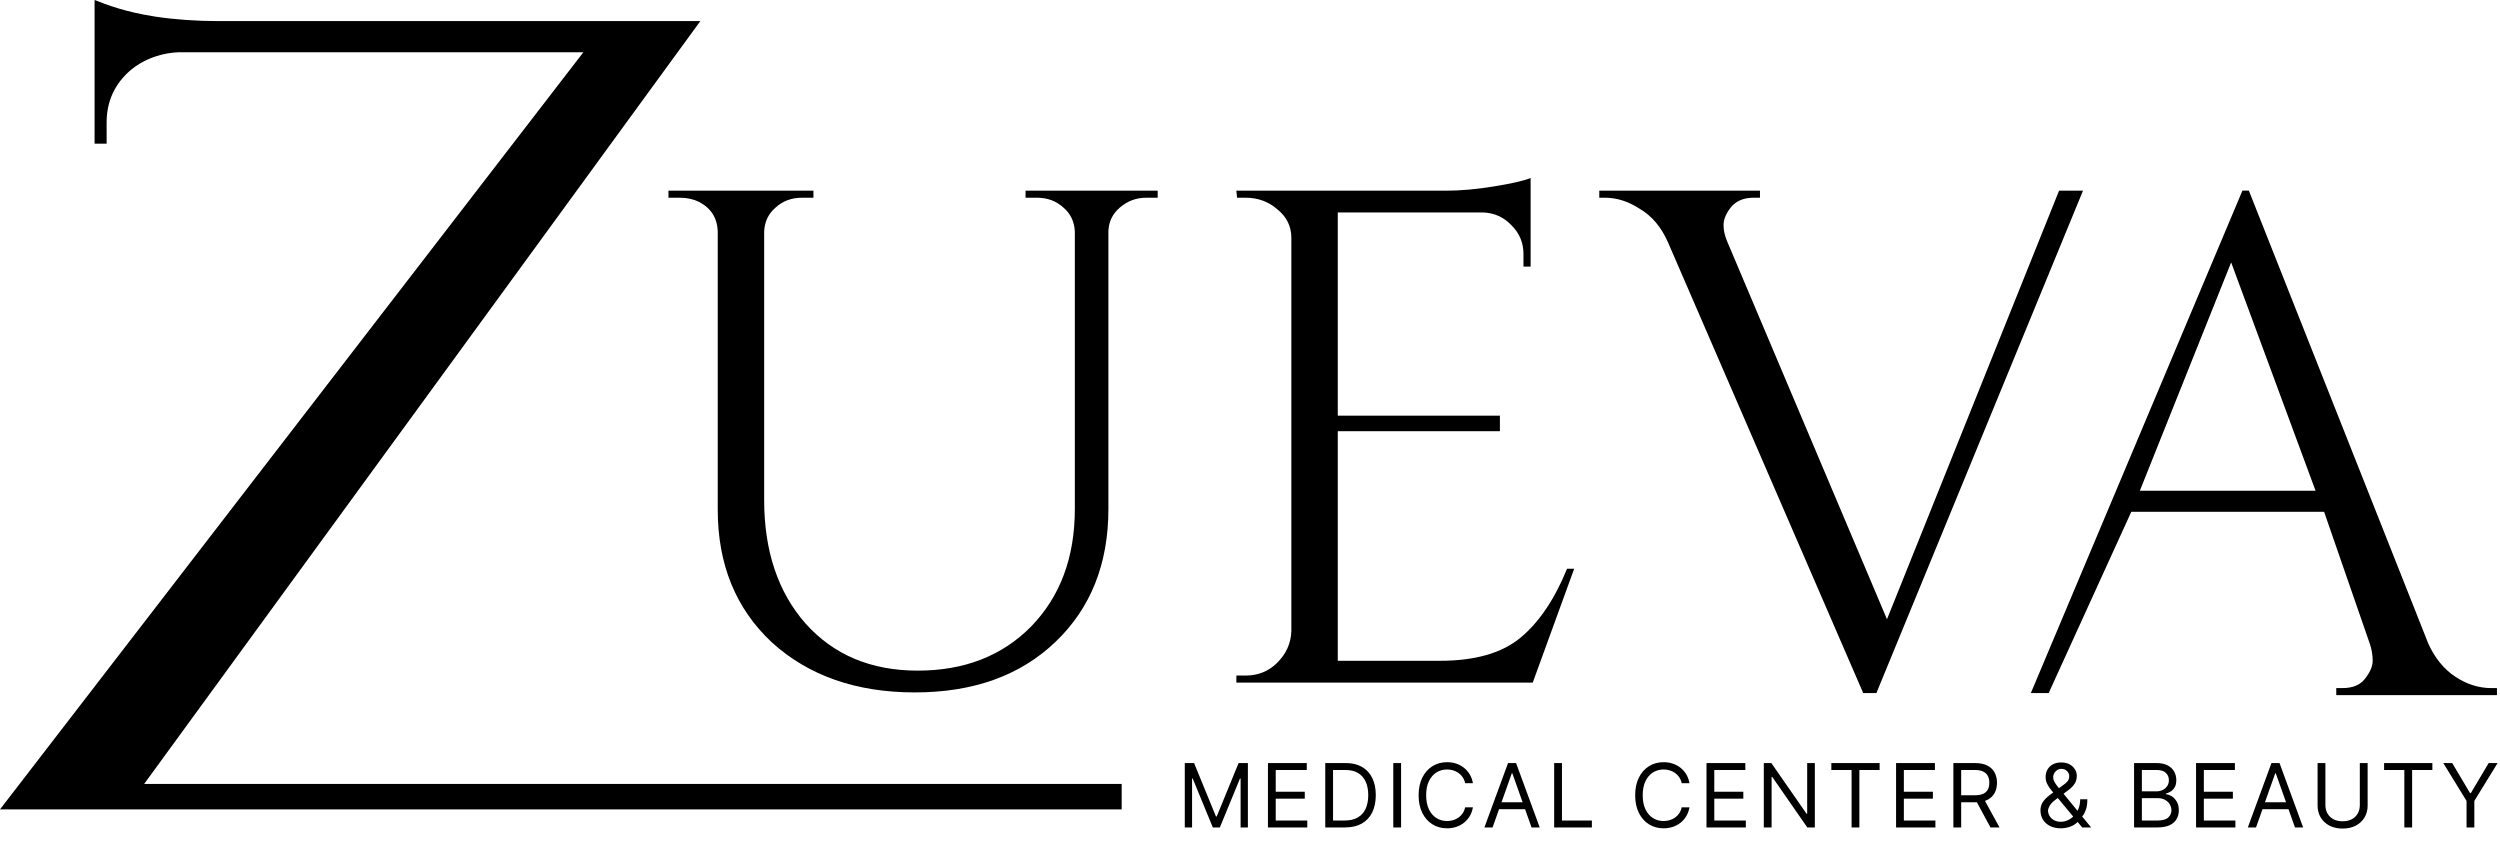
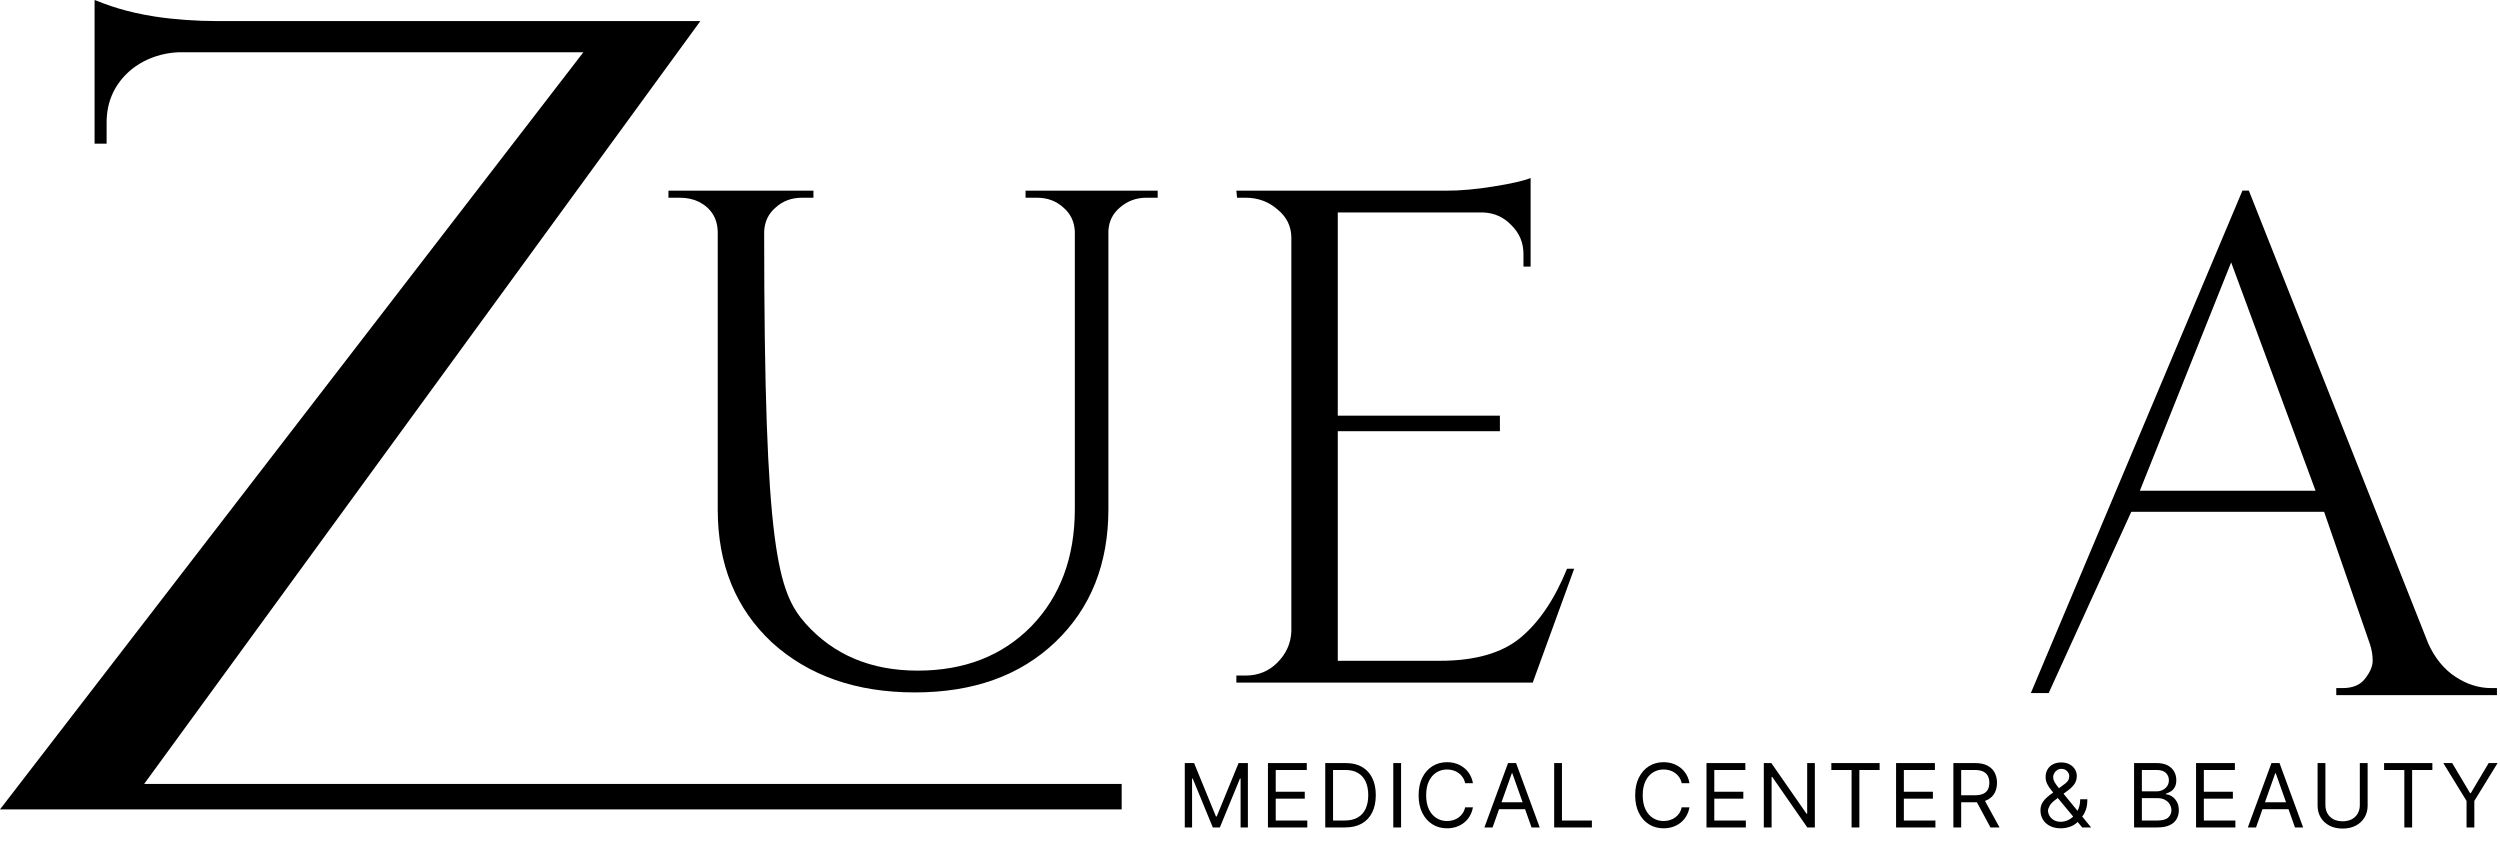
<svg xmlns="http://www.w3.org/2000/svg" width="1130" height="383" viewBox="0 0 1130 383" fill="none">
  <path d="M535.523 344.909H539.727L549.614 369.057H549.955L559.841 344.909H564.045V374H560.75V351.898H560.466L551.375 374H548.193L539.102 351.898H538.818V374H535.523V344.909ZM573.109 374V344.909H590.665V348.034H576.631V357.864H589.756V360.989H576.631V370.875H590.893V374H573.109ZM607.992 374H599.015V344.909H608.39C611.212 344.909 613.627 345.491 615.634 346.656C617.642 347.812 619.181 349.473 620.251 351.642C621.321 353.801 621.856 356.386 621.856 359.398C621.856 362.428 621.316 365.037 620.237 367.224C619.157 369.402 617.585 371.079 615.521 372.253C613.456 373.418 610.947 374 607.992 374ZM602.538 370.875H607.765C610.17 370.875 612.164 370.411 613.745 369.483C615.326 368.555 616.505 367.234 617.282 365.52C618.058 363.806 618.447 361.765 618.447 359.398C618.447 357.049 618.063 355.027 617.296 353.332C616.529 351.628 615.383 350.321 613.859 349.412C612.334 348.493 610.435 348.034 608.163 348.034H602.538V370.875ZM633.288 344.909V374H629.765V344.909H633.288ZM665.76 354H662.237C662.029 352.987 661.664 352.097 661.143 351.33C660.632 350.562 660.007 349.919 659.268 349.398C658.539 348.867 657.73 348.47 656.839 348.205C655.949 347.939 655.021 347.807 654.055 347.807C652.294 347.807 650.698 348.252 649.268 349.142C647.848 350.032 646.716 351.344 645.874 353.077C645.04 354.81 644.624 356.936 644.624 359.455C644.624 361.973 645.04 364.099 645.874 365.832C646.716 367.565 647.848 368.877 649.268 369.767C650.698 370.657 652.294 371.102 654.055 371.102C655.021 371.102 655.949 370.97 656.839 370.705C657.73 370.439 658.539 370.046 659.268 369.526C660.007 368.995 660.632 368.347 661.143 367.58C661.664 366.803 662.029 365.913 662.237 364.909H665.76C665.495 366.396 665.012 367.726 664.311 368.901C663.61 370.075 662.739 371.074 661.697 371.898C660.656 372.712 659.486 373.332 658.189 373.759C656.901 374.185 655.523 374.398 654.055 374.398C651.574 374.398 649.368 373.792 647.436 372.58C645.504 371.367 643.984 369.644 642.876 367.409C641.768 365.174 641.214 362.523 641.214 359.455C641.214 356.386 641.768 353.735 642.876 351.5C643.984 349.265 645.504 347.542 647.436 346.33C649.368 345.117 651.574 344.511 654.055 344.511C655.523 344.511 656.901 344.724 658.189 345.151C659.486 345.577 660.656 346.202 661.697 347.026C662.739 347.84 663.61 348.834 664.311 350.009C665.012 351.173 665.495 352.504 665.76 354ZM674.646 374H670.952L681.634 344.909H685.271L695.952 374H692.259L683.566 349.511H683.339L674.646 374ZM676.009 362.636H690.896V365.761H676.009V362.636ZM702.484 374V344.909H706.006V370.875H719.529V374H702.484ZM763.643 354H760.12C759.912 352.987 759.547 352.097 759.026 351.33C758.515 350.562 757.89 349.919 757.151 349.398C756.422 348.867 755.612 348.47 754.722 348.205C753.832 347.939 752.904 347.807 751.938 347.807C750.177 347.807 748.581 348.252 747.151 349.142C745.731 350.032 744.599 351.344 743.756 353.077C742.923 354.81 742.506 356.936 742.506 359.455C742.506 361.973 742.923 364.099 743.756 365.832C744.599 367.565 745.731 368.877 747.151 369.767C748.581 370.657 750.177 371.102 751.938 371.102C752.904 371.102 753.832 370.97 754.722 370.705C755.612 370.439 756.422 370.046 757.151 369.526C757.89 368.995 758.515 368.347 759.026 367.58C759.547 366.803 759.912 365.913 760.12 364.909H763.643C763.378 366.396 762.895 367.726 762.194 368.901C761.493 370.075 760.622 371.074 759.58 371.898C758.539 372.712 757.369 373.332 756.072 373.759C754.784 374.185 753.406 374.398 751.938 374.398C749.457 374.398 747.251 373.792 745.319 372.58C743.387 371.367 741.867 369.644 740.759 367.409C739.651 365.174 739.097 362.523 739.097 359.455C739.097 356.386 739.651 353.735 740.759 351.5C741.867 349.265 743.387 347.542 745.319 346.33C747.251 345.117 749.457 344.511 751.938 344.511C753.406 344.511 754.784 344.724 756.072 345.151C757.369 345.577 758.539 346.202 759.58 347.026C760.622 347.84 761.493 348.834 762.194 350.009C762.895 351.173 763.378 352.504 763.643 354ZM771.335 374V344.909H788.892V348.034H774.858V357.864H787.983V360.989H774.858V370.875H789.119V374H771.335ZM820.31 344.909V374H816.901L801.048 351.159H800.764V374H797.241V344.909H800.651L816.56 367.807H816.844V344.909H820.31ZM827.768 348.034V344.909H849.586V348.034H840.438V374H836.915V348.034H827.768ZM857.023 374V344.909H874.58V348.034H860.545V357.864H873.67V360.989H860.545V370.875H874.807V374H857.023ZM882.929 374V344.909H892.759C895.031 344.909 896.897 345.297 898.355 346.074C899.813 346.841 900.893 347.897 901.594 349.241C902.295 350.586 902.645 352.116 902.645 353.83C902.645 355.544 902.295 357.063 901.594 358.389C900.893 359.715 899.818 360.757 898.369 361.514C896.92 362.262 895.069 362.636 892.815 362.636H884.861V359.455H892.702C894.255 359.455 895.505 359.227 896.452 358.773C897.408 358.318 898.099 357.674 898.526 356.841C898.961 355.998 899.179 354.994 899.179 353.83C899.179 352.665 898.961 351.647 898.526 350.776C898.09 349.904 897.394 349.232 896.438 348.759C895.481 348.276 894.217 348.034 892.645 348.034H886.452V374H882.929ZM896.622 360.932L903.781 374H899.69L892.645 360.932H896.622ZM931.549 374.398C929.636 374.398 927.988 374.047 926.606 373.347C925.223 372.646 924.158 371.685 923.41 370.463C922.662 369.241 922.288 367.845 922.288 366.273C922.288 365.061 922.543 363.986 923.055 363.048C923.576 362.101 924.29 361.225 925.2 360.42C926.118 359.606 927.174 358.792 928.367 357.977L932.572 354.852C933.396 354.312 934.054 353.735 934.546 353.119C935.048 352.504 935.299 351.699 935.299 350.705C935.299 349.966 934.972 349.251 934.319 348.56C933.675 347.868 932.827 347.523 931.776 347.523C931.038 347.523 930.384 347.712 929.816 348.091C929.257 348.46 928.817 348.934 928.495 349.511C928.183 350.08 928.026 350.667 928.026 351.273C928.026 351.955 928.211 352.646 928.58 353.347C928.959 354.038 929.437 354.748 930.015 355.477C930.602 356.197 931.208 356.936 931.833 357.693L945.185 374H941.151L930.129 360.705C929.106 359.473 928.178 358.356 927.344 357.352C926.511 356.348 925.848 355.359 925.356 354.384C924.863 353.408 924.617 352.352 924.617 351.216C924.617 349.909 924.906 348.763 925.484 347.778C926.071 346.784 926.89 346.012 927.941 345.463C929.002 344.904 930.242 344.625 931.663 344.625C933.121 344.625 934.376 344.909 935.427 345.477C936.478 346.036 937.288 346.779 937.856 347.707C938.424 348.626 938.708 349.625 938.708 350.705C938.708 352.097 938.362 353.304 937.671 354.327C936.98 355.349 936.038 356.301 934.844 357.182L929.049 361.5C927.742 362.466 926.857 363.403 926.393 364.312C925.929 365.222 925.697 365.875 925.697 366.273C925.697 367.182 925.933 368.029 926.407 368.815C926.88 369.601 927.548 370.236 928.41 370.719C929.272 371.202 930.28 371.443 931.435 371.443C932.534 371.443 933.604 371.211 934.646 370.747C935.687 370.274 936.629 369.592 937.472 368.702C938.325 367.812 938.997 366.741 939.489 365.491C939.991 364.241 940.242 362.835 940.242 361.273H943.481C943.481 363.205 943.258 364.781 942.813 366.003C942.368 367.224 941.866 368.181 941.308 368.872C940.749 369.563 940.299 370.08 939.958 370.42C939.844 370.562 939.74 370.705 939.646 370.847C939.551 370.989 939.447 371.131 939.333 371.273C938.396 372.324 937.212 373.11 935.782 373.631C934.352 374.142 932.941 374.398 931.549 374.398ZM964.601 374V344.909H974.771C976.798 344.909 978.469 345.259 979.786 345.96C981.102 346.652 982.082 347.584 982.726 348.759C983.37 349.923 983.692 351.216 983.692 352.636C983.692 353.886 983.469 354.919 983.024 355.733C982.589 356.547 982.011 357.191 981.291 357.665C980.581 358.138 979.809 358.489 978.976 358.716V359C979.866 359.057 980.761 359.369 981.661 359.938C982.56 360.506 983.313 361.32 983.919 362.381C984.525 363.441 984.828 364.739 984.828 366.273C984.828 367.731 984.497 369.043 983.834 370.207C983.171 371.372 982.125 372.295 980.695 372.977C979.265 373.659 977.404 374 975.112 374H964.601ZM968.124 370.875H975.112C977.413 370.875 979.047 370.43 980.013 369.54C980.988 368.64 981.476 367.551 981.476 366.273C981.476 365.288 981.225 364.379 980.723 363.545C980.221 362.703 979.506 362.03 978.578 361.528C977.65 361.017 976.552 360.761 975.283 360.761H968.124V370.875ZM968.124 357.693H974.658C975.718 357.693 976.675 357.485 977.527 357.068C978.389 356.652 979.071 356.064 979.572 355.307C980.084 354.549 980.339 353.659 980.339 352.636C980.339 351.358 979.894 350.274 979.004 349.384C978.114 348.484 976.703 348.034 974.771 348.034H968.124V357.693ZM992.616 374V344.909H1010.17V348.034H996.139V357.864H1009.26V360.989H996.139V370.875H1010.4V374H992.616ZM1019.72 374H1016.02L1026.7 344.909H1030.34L1041.02 374H1037.33L1028.64 349.511H1028.41L1019.72 374ZM1021.08 362.636H1035.97V365.761H1021.08V362.636ZM1066.64 344.909H1070.17V364.17C1070.17 366.159 1069.7 367.935 1068.76 369.497C1067.83 371.05 1066.52 372.277 1064.83 373.176C1063.13 374.066 1061.14 374.511 1058.86 374.511C1056.58 374.511 1054.59 374.066 1052.89 373.176C1051.2 372.277 1049.88 371.05 1048.95 369.497C1048.02 367.935 1047.55 366.159 1047.55 364.17V344.909H1051.08V363.886C1051.08 365.307 1051.39 366.571 1052.01 367.679C1052.64 368.777 1053.53 369.644 1054.68 370.278C1055.85 370.903 1057.24 371.216 1058.86 371.216C1060.48 371.216 1061.87 370.903 1063.04 370.278C1064.2 369.644 1065.09 368.777 1065.71 367.679C1066.33 366.571 1066.64 365.307 1066.64 363.886V344.909ZM1077.61 348.034V344.909H1099.43V348.034H1090.28V374H1086.76V348.034H1077.61ZM1104.37 344.909H1108.4L1116.47 358.489H1116.81L1124.88 344.909H1128.91L1118.4 362.011V374H1114.88V362.011L1104.37 344.909Z" fill="black" />
  <path d="M563.032 305.348C568.628 305.348 573.362 303.443 577.236 299.631C581.325 295.608 583.477 290.842 583.691 285.338V107.475C583.691 102.393 581.648 98.158 577.559 94.771C573.471 91.171 568.628 89.371 563.032 89.371H559.158L558.835 86.195H653.422C660.092 86.195 667.301 85.56 675.049 84.29C683.012 83.019 688.608 81.748 691.837 80.478V120.497H688.608V114.78C688.608 109.699 686.779 105.357 683.12 101.758C679.676 98.158 675.479 96.253 670.53 96.041H604.674V187.891H677.954V194.902H604.674V298.677H650.837C666.765 298.677 678.923 295.185 687.318 288.197C695.711 281.21 702.705 270.834 708.301 257.071H711.527L692.805 308.522H558.835V305.348H563.032Z" fill="black" />
-   <path d="M930.695 86.195H941.515L848.131 313.256H842.168L753.866 109.381C750.854 102.605 746.659 97.629 741.276 94.454C736.112 91.066 730.84 89.372 725.459 89.372H722.875V86.195H795.508V89.372H792.607C788.086 89.372 784.642 90.854 782.27 93.818C780.121 96.57 779.044 99.217 779.044 101.758C779.044 104.087 779.587 106.522 780.657 109.063L852.913 279.906L930.695 86.195Z" fill="black" />
  <path d="M1126.04 311.012H1128.62V314.188H1055.99V311.012H1058.89C1063.41 311.012 1066.75 309.636 1068.9 306.882C1071.26 303.918 1072.45 301.165 1072.45 298.624C1072.45 296.083 1072.02 293.542 1071.16 291.001L1050.5 231.344H963.335L926.004 313.256H917.945L1013.58 86.154H1016.48L1097.63 291.001C1100.64 297.566 1104.73 302.542 1109.89 305.93C1115.06 309.317 1120.44 311.012 1126.04 311.012ZM967.209 221.816H1046.63L1008.48 118.604L967.209 221.816Z" fill="black" />
-   <path d="M523.273 89.372H518.107C513.588 89.372 509.606 90.854 506.164 93.818C502.935 96.571 501.213 100.065 500.998 104.3V230.074C500.998 254.847 493.035 274.858 477.11 290.103C461.184 305.348 439.987 312.971 413.514 312.971C387.044 312.971 365.523 305.455 348.95 290.419C332.595 275.174 324.417 255.165 324.417 230.391V105.253C324.417 98.9 321.618 94.242 316.025 91.277C313.44 90.007 310.535 89.372 307.306 89.372H302.142V86.195H367.675V89.372H362.509C357.775 89.372 353.793 90.854 350.566 93.818C347.337 96.571 345.615 100.171 345.4 104.617V225.945C345.4 249.023 351.641 267.657 364.122 281.845C376.821 296.03 393.715 303.124 414.806 303.124C435.895 303.124 453.007 296.455 466.133 283.115C479.262 269.563 485.826 251.883 485.826 230.074V104.617C485.611 100.171 483.889 96.571 480.66 93.818C477.433 90.854 473.451 89.372 468.717 89.372H463.551V86.195H523.273V89.372Z" fill="black" />
+   <path d="M523.273 89.372H518.107C513.588 89.372 509.606 90.854 506.164 93.818C502.935 96.571 501.213 100.065 500.998 104.3V230.074C500.998 254.847 493.035 274.858 477.11 290.103C461.184 305.348 439.987 312.971 413.514 312.971C387.044 312.971 365.523 305.455 348.95 290.419C332.595 275.174 324.417 255.165 324.417 230.391V105.253C324.417 98.9 321.618 94.242 316.025 91.277C313.44 90.007 310.535 89.372 307.306 89.372H302.142V86.195H367.675V89.372H362.509C357.775 89.372 353.793 90.854 350.566 93.818C347.337 96.571 345.615 100.171 345.4 104.617C345.4 249.023 351.641 267.657 364.122 281.845C376.821 296.03 393.715 303.124 414.806 303.124C435.895 303.124 453.007 296.455 466.133 283.115C479.262 269.563 485.826 251.883 485.826 230.074V104.617C485.611 100.171 483.889 96.571 480.66 93.818C477.433 90.854 473.451 89.372 468.717 89.372H463.551V86.195H523.273V89.372Z" fill="black" />
  <path d="M48.191 64.926V55.395C48.191 46.571 51.274 39.158 57.441 33.157C63.164 27.589 71.64 23.98 80.709 23.627H263.676L0 365.84H507V354.326H65.166L316.555 9.531H98.351C89.078 9.531 78.893 8.845 70.186 7.508C56.401 5.39 48.191 2.118 42.749 0V64.926H48.191Z" fill="black" />
</svg>